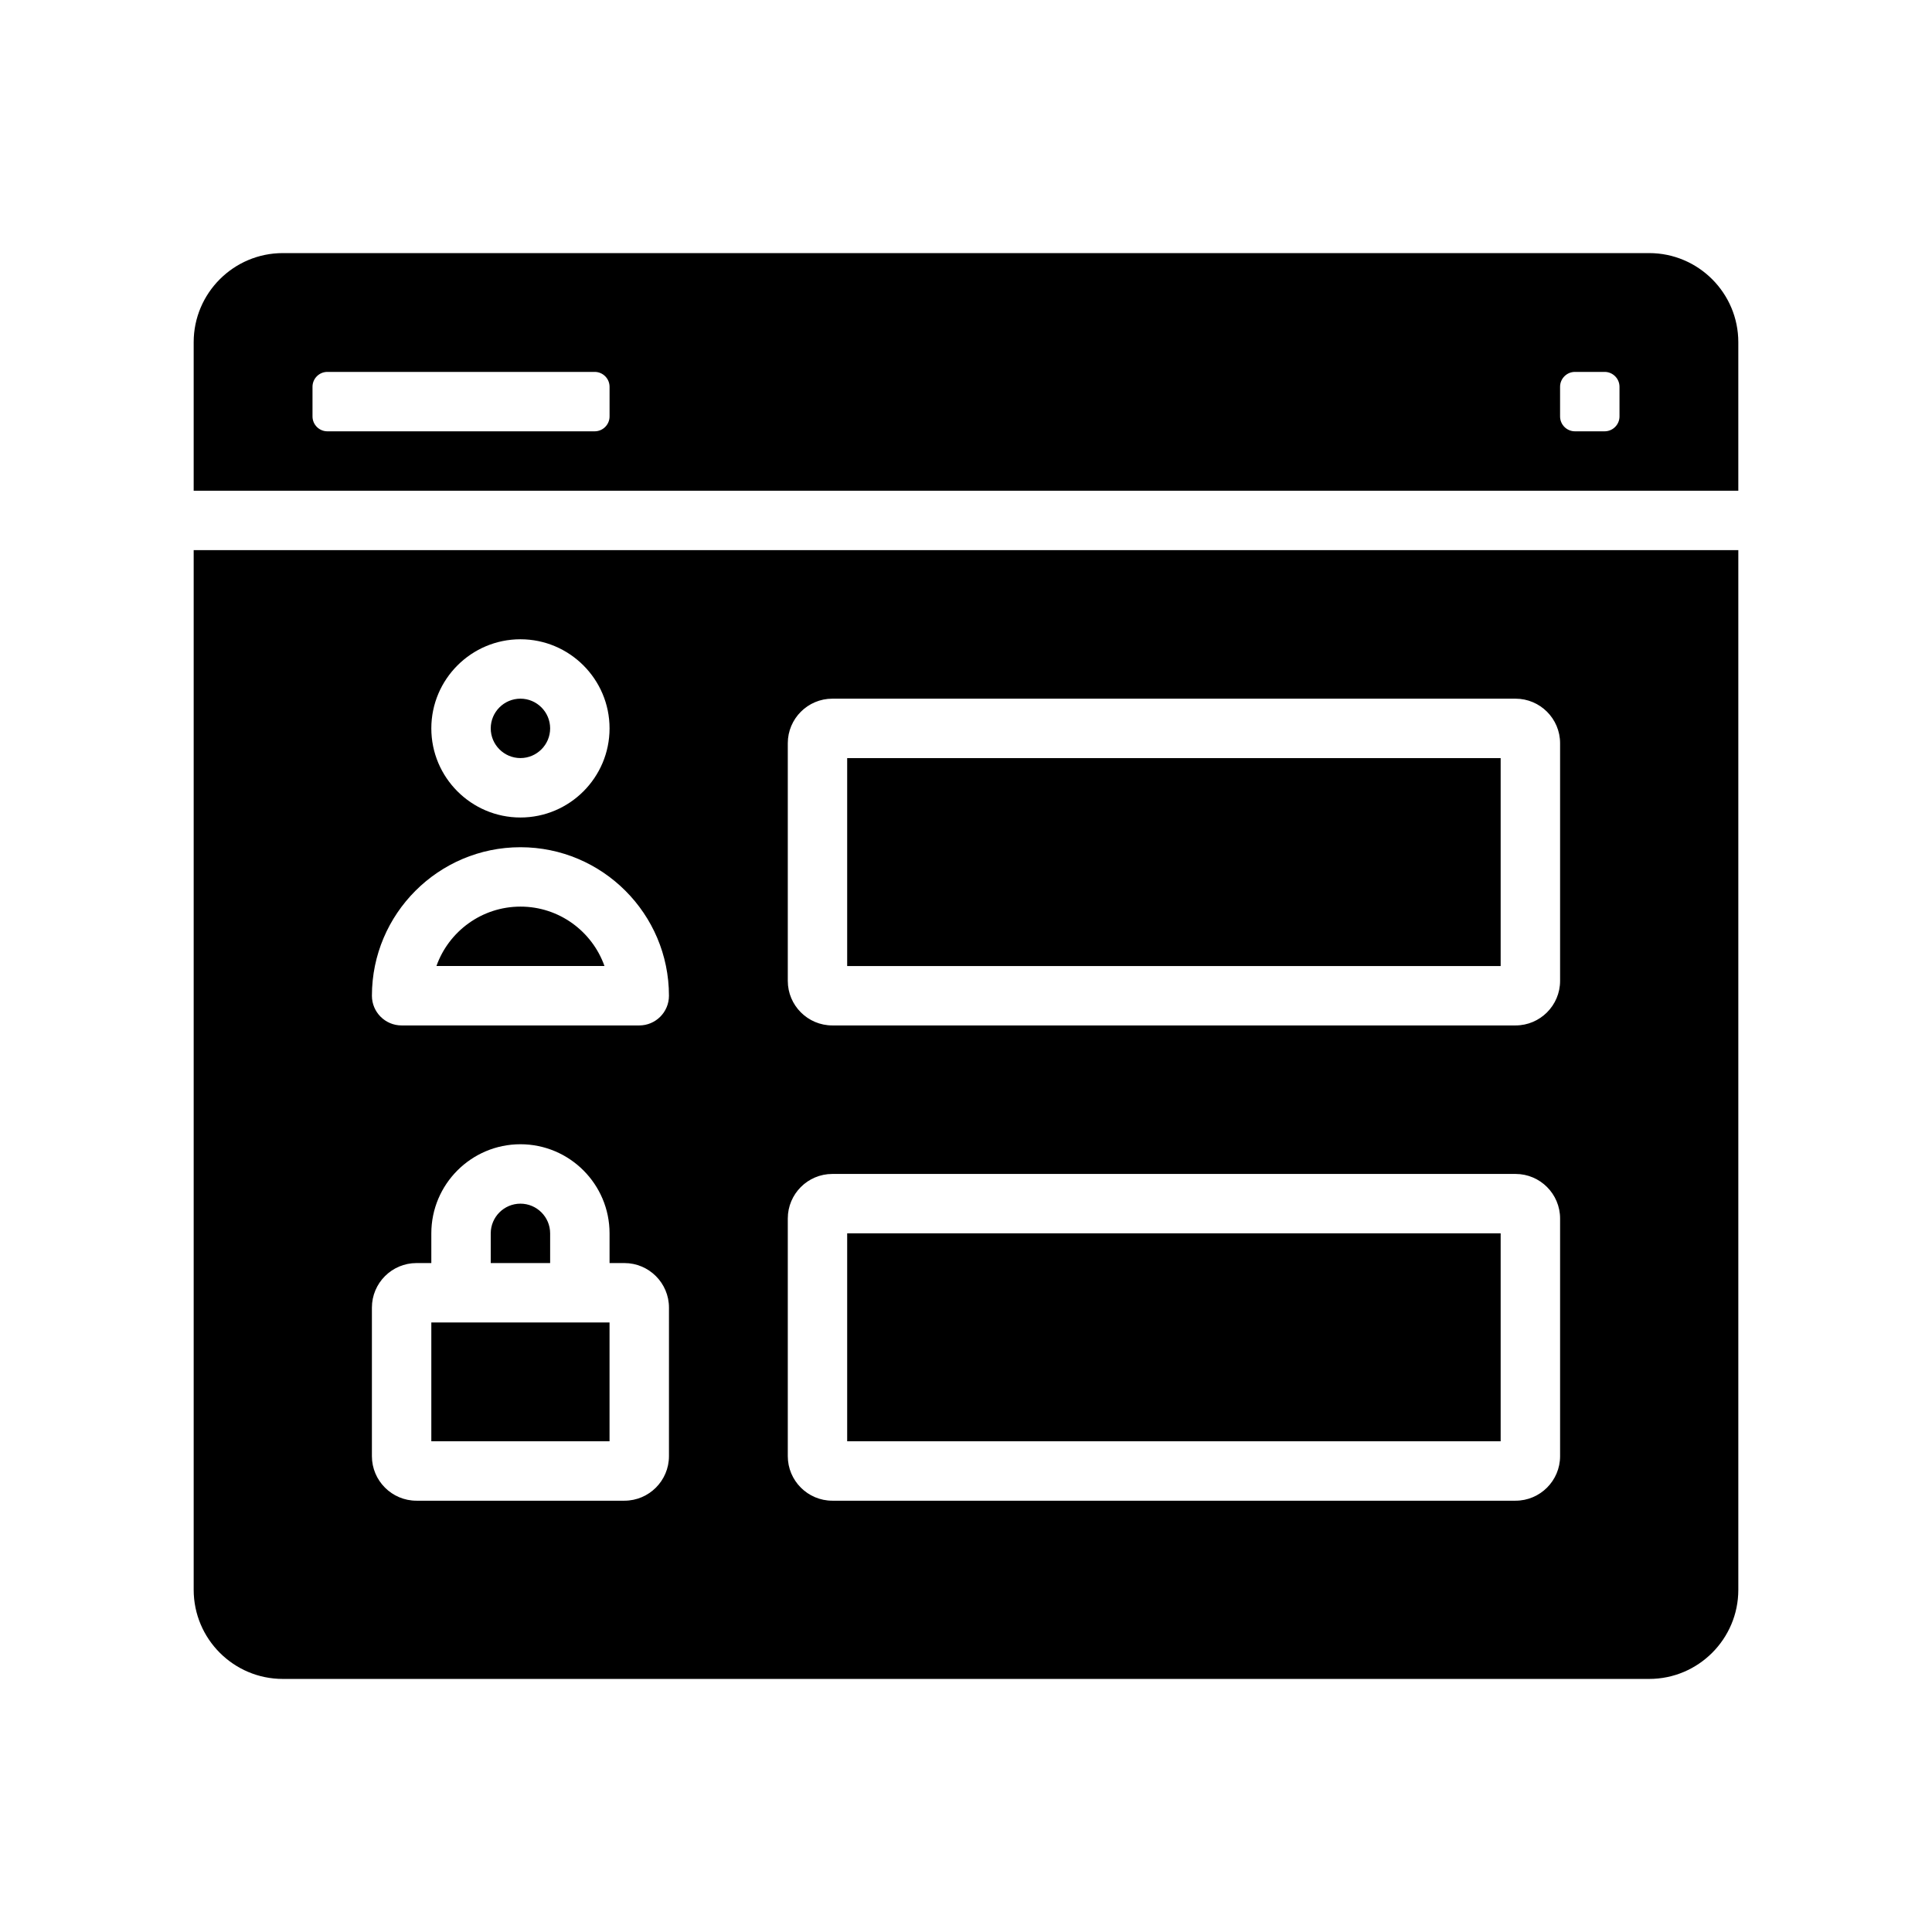
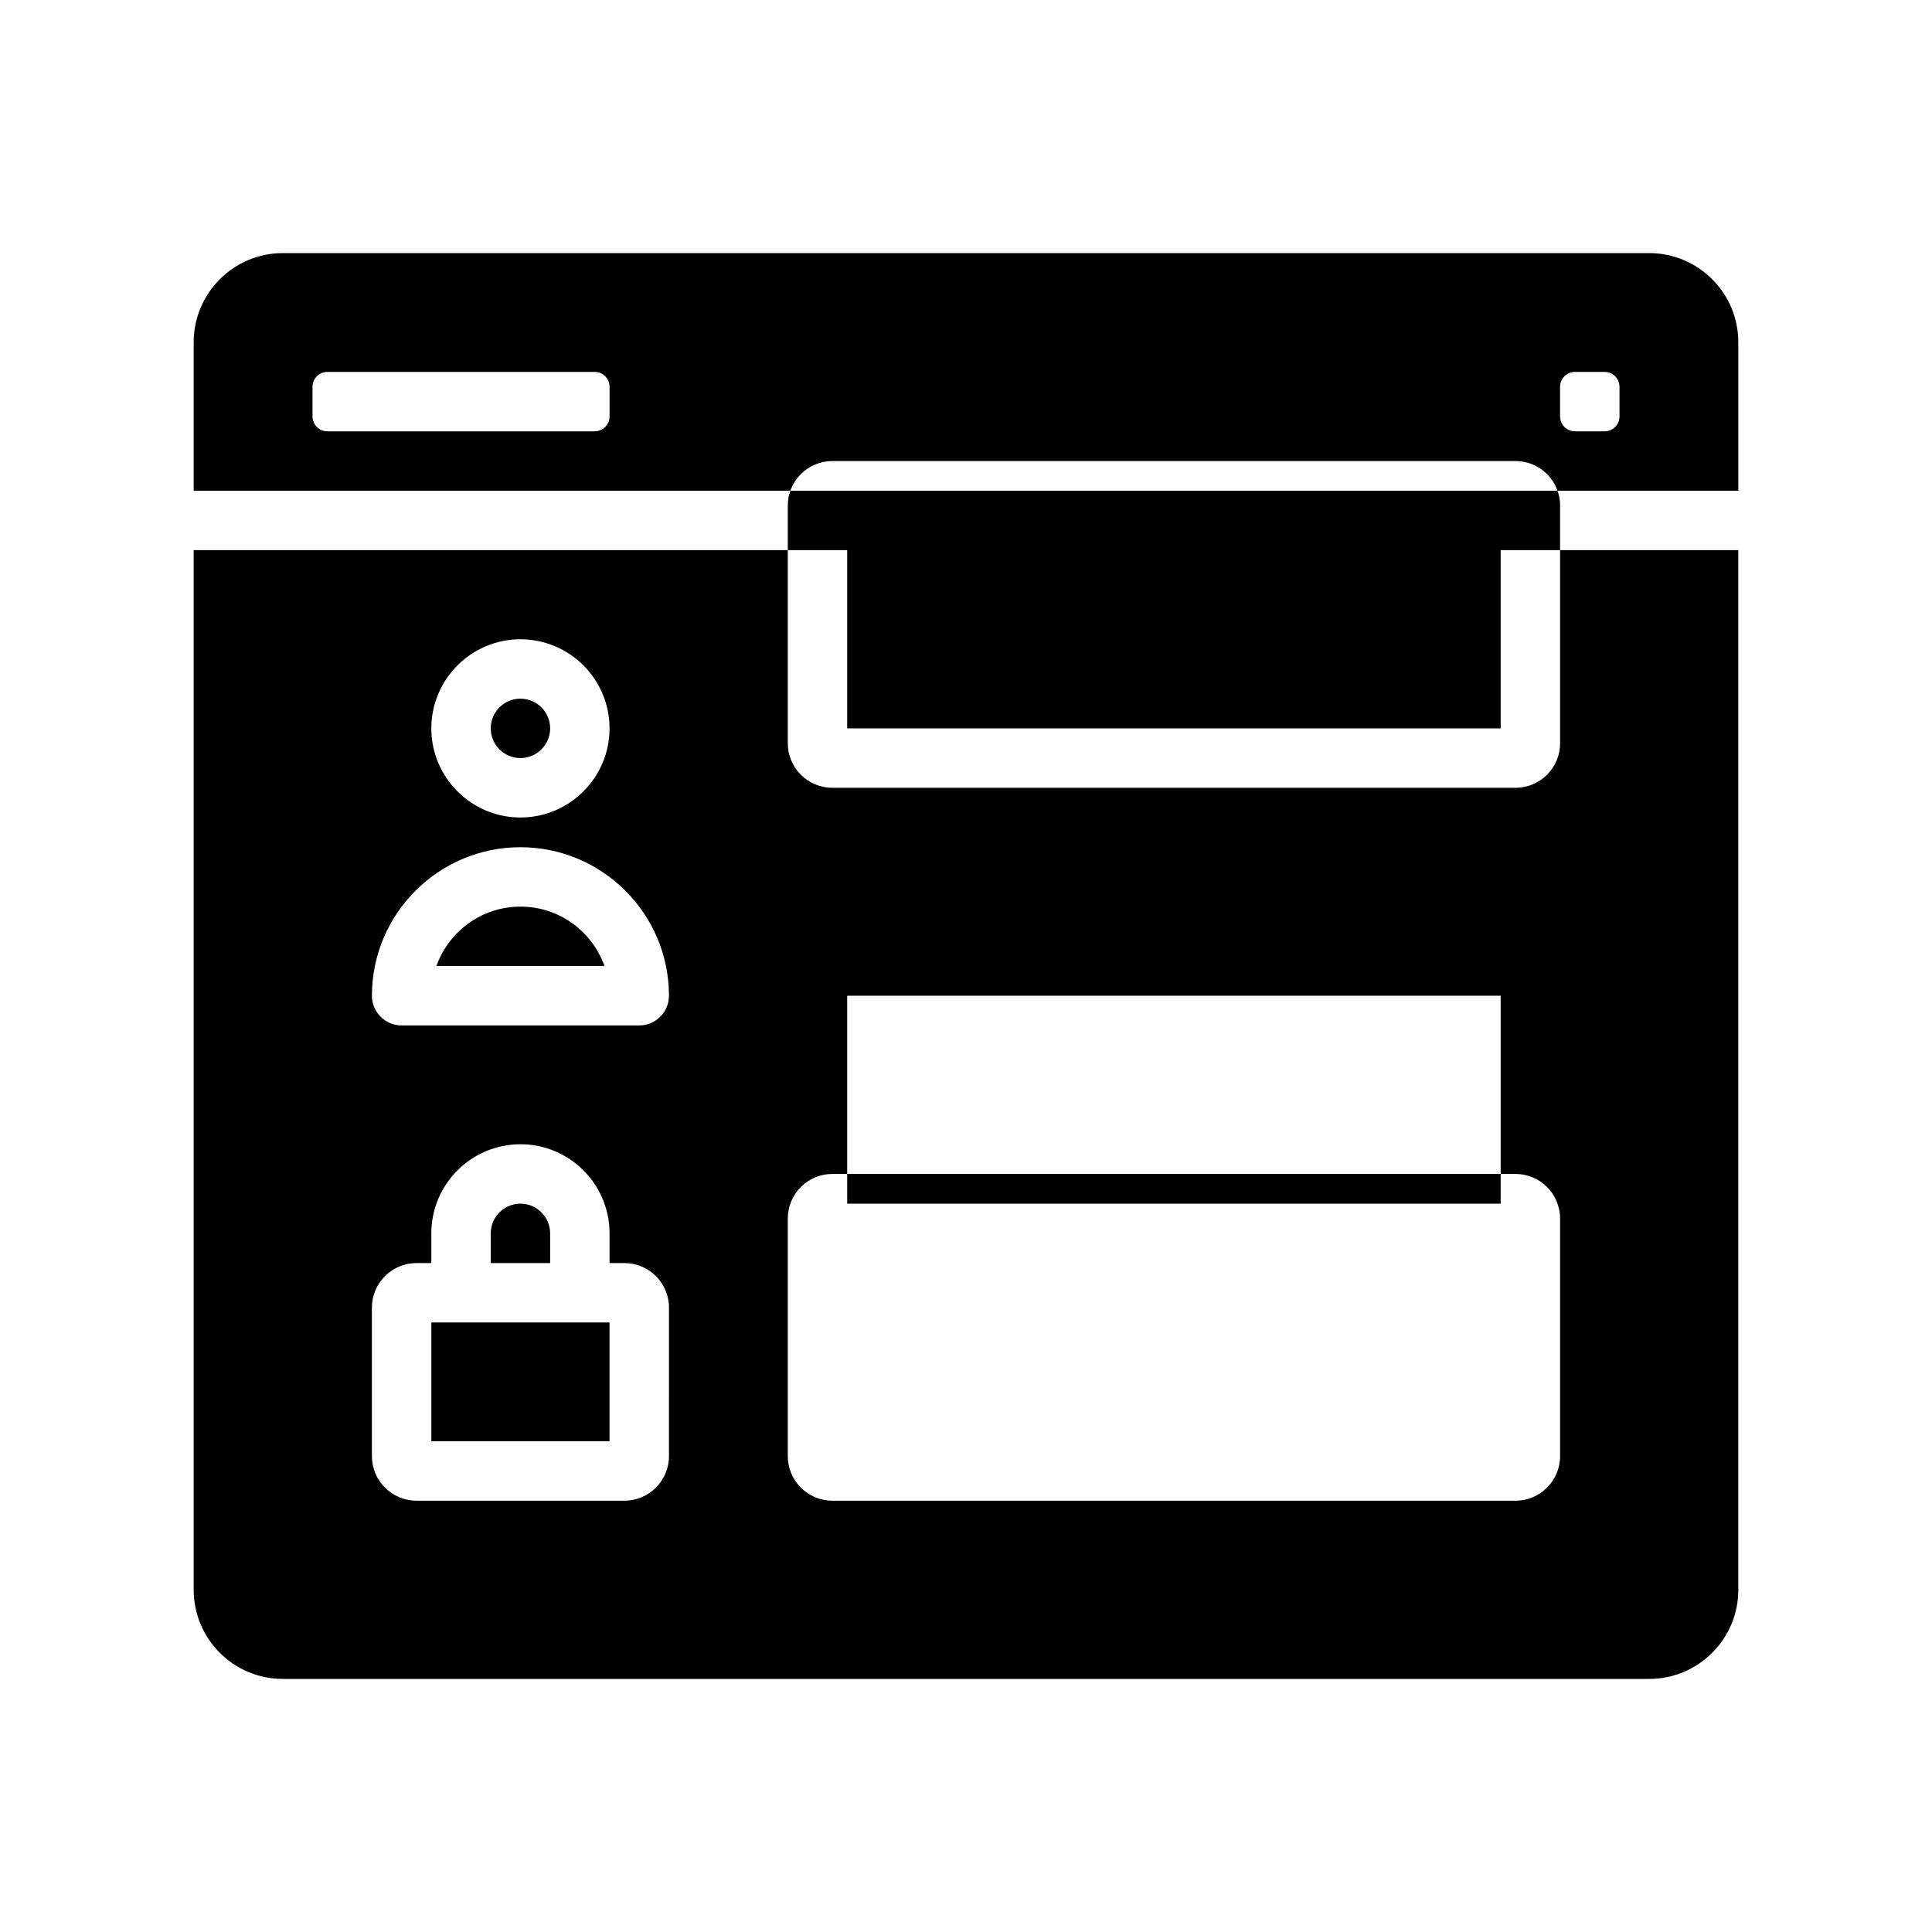
<svg xmlns="http://www.w3.org/2000/svg" fill="#000000" width="800px" height="800px" version="1.1" viewBox="144 144 512 512">
-   <path d="m604.67 274.05v-39.359c0-13.02-10.598-23.617-23.617-23.617h-362.11c-13.02 0-23.617 10.598-23.617 23.617v39.359zm-47.234-27.555c0-2.164 1.77-3.938 3.938-3.938h7.871c2.164 0 3.938 1.77 3.938 3.938v7.871c0 2.164-1.77 3.938-3.938 3.938h-7.871c-2.164 0-3.938-1.77-3.938-3.938zm-330.62 0c0-2.164 1.77-3.938 3.938-3.938h70.848c2.164 0 3.938 1.77 3.938 3.938v7.871c0 2.164-1.77 3.938-3.938 3.938h-70.848c-2.164 0-3.938-1.77-3.938-3.938zm77.375 153.51h-44.531c3.25-9.164 12.004-15.742 22.27-15.742 10.266-0.004 19.012 6.578 22.262 15.742zm-45.887 94.461h47.23v31.488h-47.23zm15.746-157.44c0-4.336 3.535-7.871 7.871-7.871 4.336 0 7.871 3.535 7.871 7.871 0 4.336-3.535 7.871-7.871 7.871-4.336 0-7.871-3.535-7.871-7.871zm15.742 141.7h-15.742v-7.871c0-4.336 3.535-7.871 7.871-7.871 4.336 0 7.871 3.535 7.871 7.871zm-94.465-188.93v275.52c0 13.02 10.598 23.617 23.617 23.617h362.11c13.02 0 23.617-10.598 23.617-23.617v-275.52zm86.594 23.617c13.02 0 23.617 10.598 23.617 23.617 0 13.02-10.598 23.617-23.617 23.617s-23.617-10.598-23.617-23.617c0-13.02 10.598-23.617 23.617-23.617zm39.359 216.48c0 6.512-5.297 11.809-11.809 11.809h-55.105c-6.512 0-11.809-5.297-11.809-11.809v-39.359c0-6.512 5.297-11.809 11.809-11.809h3.938v-7.871c0-13.02 10.598-23.617 23.617-23.617s23.617 10.598 23.617 23.617v7.871h3.938c6.512 0 11.809 5.297 11.809 11.809zm-7.871-114.14h-62.977c-4.344 0-7.871-3.527-7.871-7.871 0-21.703 17.656-39.359 39.359-39.359s39.359 17.656 39.359 39.359c0 4.344-3.527 7.871-7.871 7.871zm244.03 114.14c0 6.512-5.297 11.809-11.809 11.809h-181.05c-6.512 0-11.809-5.297-11.809-11.809v-62.977c0-6.512 5.297-11.809 11.809-11.809h181.05c6.512 0 11.809 5.297 11.809 11.809zm0-125.95c0 6.512-5.297 11.809-11.809 11.809h-181.05c-6.512 0-11.809-5.297-11.809-11.809v-62.977c0-6.512 5.297-11.809 11.809-11.809h181.05c6.512 0 11.809 5.297 11.809 11.809zm-188.93-59.039h173.18v55.105h-173.18zm0 125.95h173.18v55.105l-173.18-0.004z" />
+   <path d="m604.67 274.05v-39.359c0-13.02-10.598-23.617-23.617-23.617h-362.11c-13.02 0-23.617 10.598-23.617 23.617v39.359zm-47.234-27.555c0-2.164 1.77-3.938 3.938-3.938h7.871c2.164 0 3.938 1.77 3.938 3.938v7.871c0 2.164-1.77 3.938-3.938 3.938h-7.871c-2.164 0-3.938-1.77-3.938-3.938zm-330.62 0c0-2.164 1.77-3.938 3.938-3.938h70.848c2.164 0 3.938 1.77 3.938 3.938v7.871c0 2.164-1.77 3.938-3.938 3.938h-70.848c-2.164 0-3.938-1.77-3.938-3.938zm77.375 153.51h-44.531c3.25-9.164 12.004-15.742 22.27-15.742 10.266-0.004 19.012 6.578 22.262 15.742zm-45.887 94.461h47.23v31.488h-47.23zm15.746-157.44c0-4.336 3.535-7.871 7.871-7.871 4.336 0 7.871 3.535 7.871 7.871 0 4.336-3.535 7.871-7.871 7.871-4.336 0-7.871-3.535-7.871-7.871zm15.742 141.7h-15.742v-7.871c0-4.336 3.535-7.871 7.871-7.871 4.336 0 7.871 3.535 7.871 7.871zm-94.465-188.93v275.52c0 13.02 10.598 23.617 23.617 23.617h362.11c13.02 0 23.617-10.598 23.617-23.617v-275.52zm86.594 23.617c13.02 0 23.617 10.598 23.617 23.617 0 13.02-10.598 23.617-23.617 23.617s-23.617-10.598-23.617-23.617c0-13.02 10.598-23.617 23.617-23.617zm39.359 216.48c0 6.512-5.297 11.809-11.809 11.809h-55.105c-6.512 0-11.809-5.297-11.809-11.809v-39.359c0-6.512 5.297-11.809 11.809-11.809h3.938v-7.871c0-13.02 10.598-23.617 23.617-23.617s23.617 10.598 23.617 23.617v7.871h3.938c6.512 0 11.809 5.297 11.809 11.809zm-7.871-114.14h-62.977c-4.344 0-7.871-3.527-7.871-7.871 0-21.703 17.656-39.359 39.359-39.359s39.359 17.656 39.359 39.359c0 4.344-3.527 7.871-7.871 7.871zm244.03 114.14c0 6.512-5.297 11.809-11.809 11.809h-181.05c-6.512 0-11.809-5.297-11.809-11.809v-62.977c0-6.512 5.297-11.809 11.809-11.809h181.05c6.512 0 11.809 5.297 11.809 11.809m0-125.95c0 6.512-5.297 11.809-11.809 11.809h-181.05c-6.512 0-11.809-5.297-11.809-11.809v-62.977c0-6.512 5.297-11.809 11.809-11.809h181.05c6.512 0 11.809 5.297 11.809 11.809zm-188.93-59.039h173.18v55.105h-173.18zm0 125.95h173.18v55.105l-173.18-0.004z" />
</svg>